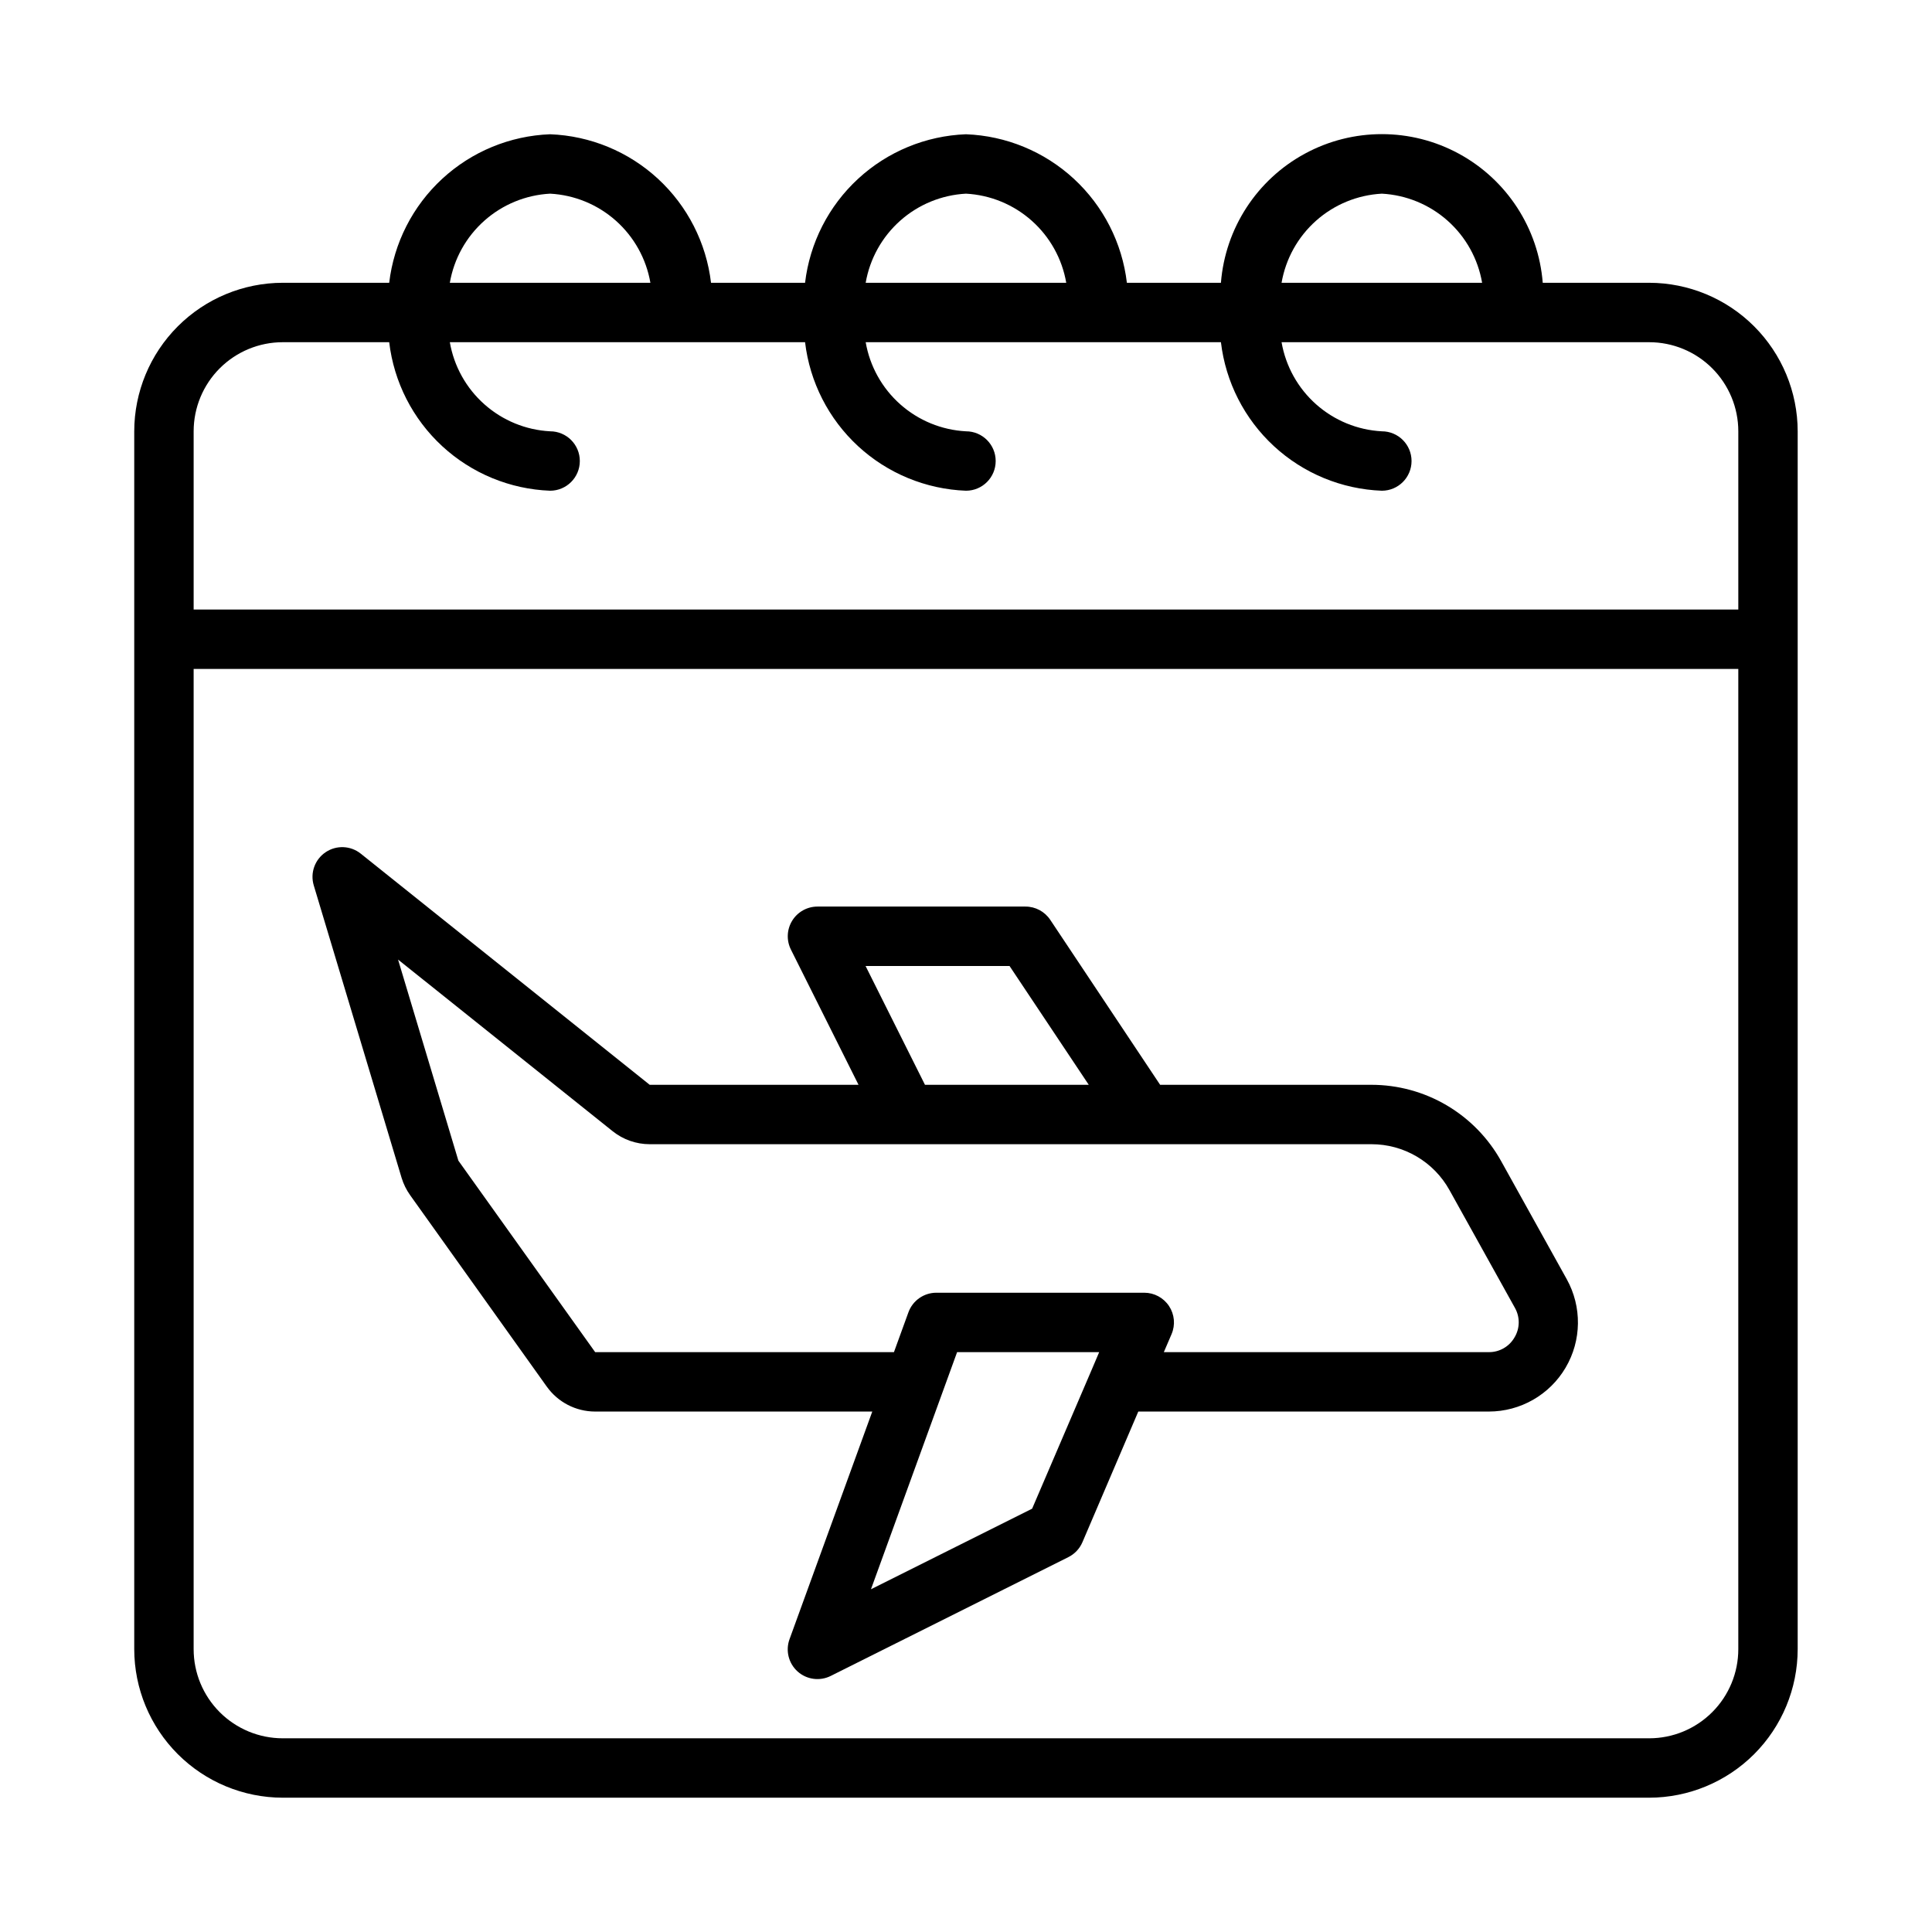
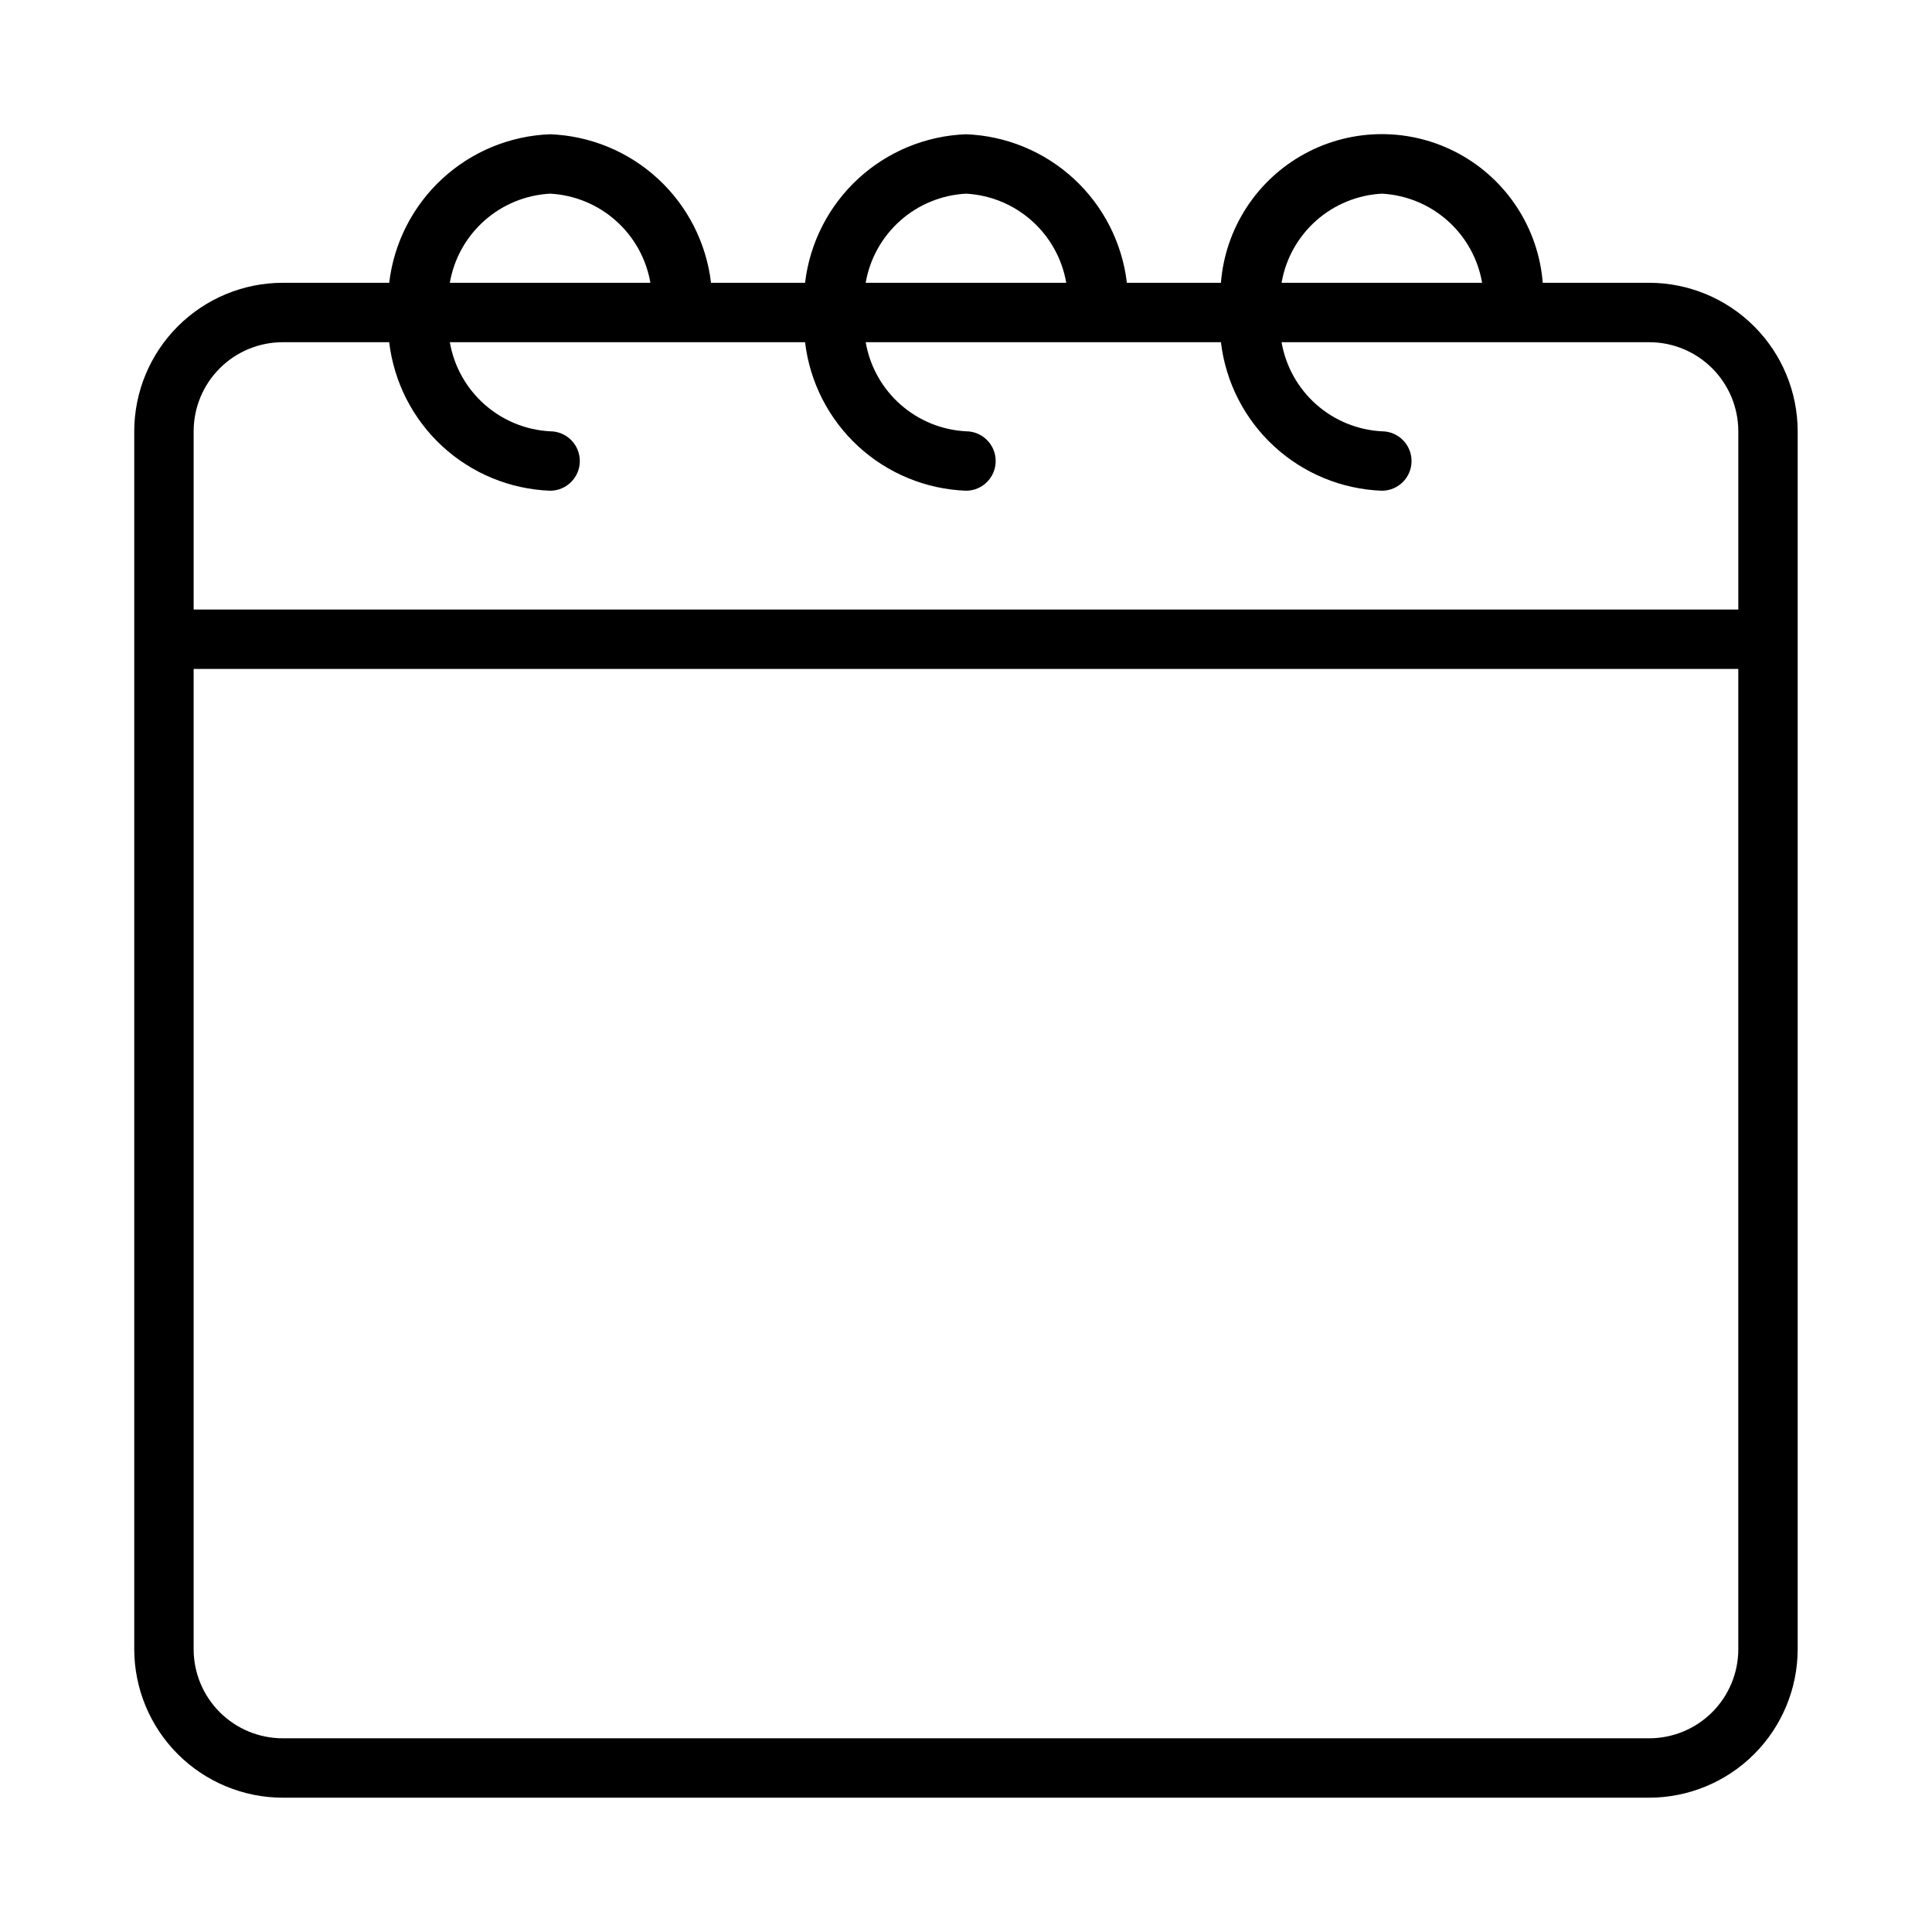
<svg xmlns="http://www.w3.org/2000/svg" fill="#000000" width="800px" height="800px" version="1.1" viewBox="144 144 512 512">
  <g>
    <path d="m581.05 218.94h-28.207c-1.141-14.434-9.512-27.309-22.238-34.215-12.723-6.906-28.082-6.906-40.805 0-12.727 6.906-21.098 19.781-22.242 34.215h-24.922c-1.25-10.566-6.234-20.34-14.051-27.555-7.82-7.219-17.957-11.402-28.59-11.805-10.633 0.402-20.773 4.586-28.594 11.805-7.816 7.215-12.801 16.988-14.051 27.555h-24.922c-1.25-10.566-6.234-20.34-14.051-27.555-7.82-7.219-17.961-11.402-28.594-11.805-10.633 0.402-20.77 4.586-28.59 11.805-7.82 7.215-12.801 16.988-14.051 27.555h-28.207c-10.434 0.012-20.438 4.164-27.816 11.543s-11.531 17.383-11.543 27.816v322.75c0.012 10.434 4.164 20.441 11.543 27.82 7.379 7.375 17.383 11.527 27.816 11.539h362.11c10.434-0.012 20.441-4.164 27.82-11.539 7.375-7.379 11.527-17.387 11.539-27.82v-322.75c-0.012-10.434-4.164-20.438-11.539-27.816-7.379-7.379-17.387-11.531-27.82-11.543zm-70.848-23.617c6.449 0.344 12.594 2.867 17.422 7.16 4.828 4.289 8.055 10.094 9.152 16.457h-53.148c1.098-6.363 4.324-12.168 9.152-16.457 4.828-4.293 10.973-6.816 17.422-7.16zm-110.21 0c6.449 0.344 12.59 2.867 17.418 7.16 4.828 4.289 8.059 10.094 9.156 16.457h-53.152c1.098-6.363 4.328-12.168 9.156-16.457 4.828-4.293 10.969-6.816 17.422-7.16zm-110.21 0c6.453 0.344 12.594 2.867 17.422 7.16 4.828 4.289 8.055 10.094 9.156 16.457h-53.152c1.098-6.363 4.324-12.168 9.156-16.457 4.828-4.293 10.969-6.816 17.418-7.16zm-70.848 39.363h28.207c1.25 10.566 6.231 20.336 14.051 27.555 7.82 7.215 17.957 11.402 28.59 11.805 4.348 0 7.875-3.523 7.875-7.871 0-4.348-3.527-7.875-7.875-7.875-6.449-0.34-12.59-2.863-17.418-7.156-4.832-4.289-8.059-10.094-9.156-16.457h94.141c1.25 10.566 6.234 20.336 14.051 27.555 7.82 7.215 17.961 11.402 28.594 11.805 4.348 0 7.871-3.523 7.871-7.871 0-4.348-3.523-7.875-7.871-7.875-6.453-0.34-12.594-2.863-17.422-7.156-4.828-4.289-8.059-10.094-9.156-16.457h94.141c1.25 10.566 6.234 20.336 14.055 27.555 7.816 7.215 17.957 11.402 28.59 11.805 4.348 0 7.871-3.523 7.871-7.871 0-4.348-3.523-7.875-7.871-7.875-6.449-0.34-12.594-2.863-17.422-7.156-4.828-4.289-8.055-10.094-9.152-16.457h97.422c6.266 0 12.27 2.488 16.699 6.914 4.43 4.43 6.918 10.438 6.918 16.699v47.23l-409.35 0.004v-47.234c0-6.262 2.488-12.27 6.918-16.699 4.43-4.426 10.438-6.914 16.699-6.914zm362.11 369.98h-362.11c-6.262 0-12.27-2.488-16.699-6.918-4.43-4.43-6.918-10.434-6.918-16.699v-259.78h409.35v259.78c0 6.266-2.488 12.27-6.918 16.699-4.43 4.43-10.434 6.918-16.699 6.918z" />
-     <path d="m541.83 451.73c-3.406-6.137-8.395-11.25-14.445-14.812-6.051-3.559-12.941-5.434-19.961-5.434h-55.98l-29.125-43.73c-1.465-2.195-3.934-3.512-6.574-3.504h-55.105c-2.727 0-5.262 1.41-6.695 3.731-1.438 2.32-1.566 5.219-0.348 7.66l17.922 35.844h-55.34l-76.57-61.254c-2.688-2.156-6.469-2.309-9.324-0.383-2.856 1.93-4.129 5.488-3.137 8.789l23.285 77.523c0.504 1.637 1.266 3.184 2.258 4.574l36.211 50.734h0.004c2.953 4.144 7.727 6.606 12.812 6.606h73.445l-21.914 60.285c-1.125 3.031-0.281 6.445 2.125 8.605 2.41 2.156 5.894 2.621 8.785 1.172l62.977-31.488c1.664-0.832 2.981-2.227 3.715-3.938l14.809-34.637h92.891c8.367 0.004 16.113-4.426 20.355-11.637 4.246-7.211 4.356-16.133 0.293-23.449zm-168.45-51.734h38.156l20.996 31.488h-43.406zm44.145 143.82-42.711 21.355 22.828-62.84h37.652l-2.008 4.723-0.102 0.234zm127.82-45.367h0.004c-1.398 2.426-3.996 3.91-6.793 3.883h-86.129l2.047-4.769v-0.004c1.043-2.43 0.793-5.223-0.664-7.434-1.457-2.207-3.926-3.539-6.57-3.539h-55.105c-3.305 0.004-6.258 2.074-7.391 5.18l-3.84 10.566h-79.18l-36.25-50.746-15.988-53.293 56.844 45.469c2.793 2.242 6.269 3.465 9.848 3.465h191.29c4.211 0 8.348 1.125 11.977 3.262 3.633 2.137 6.625 5.203 8.672 8.887l17.375 31.262-0.004-0.004c1.363 2.441 1.312 5.426-0.141 7.816z" />
  </g>
</svg>